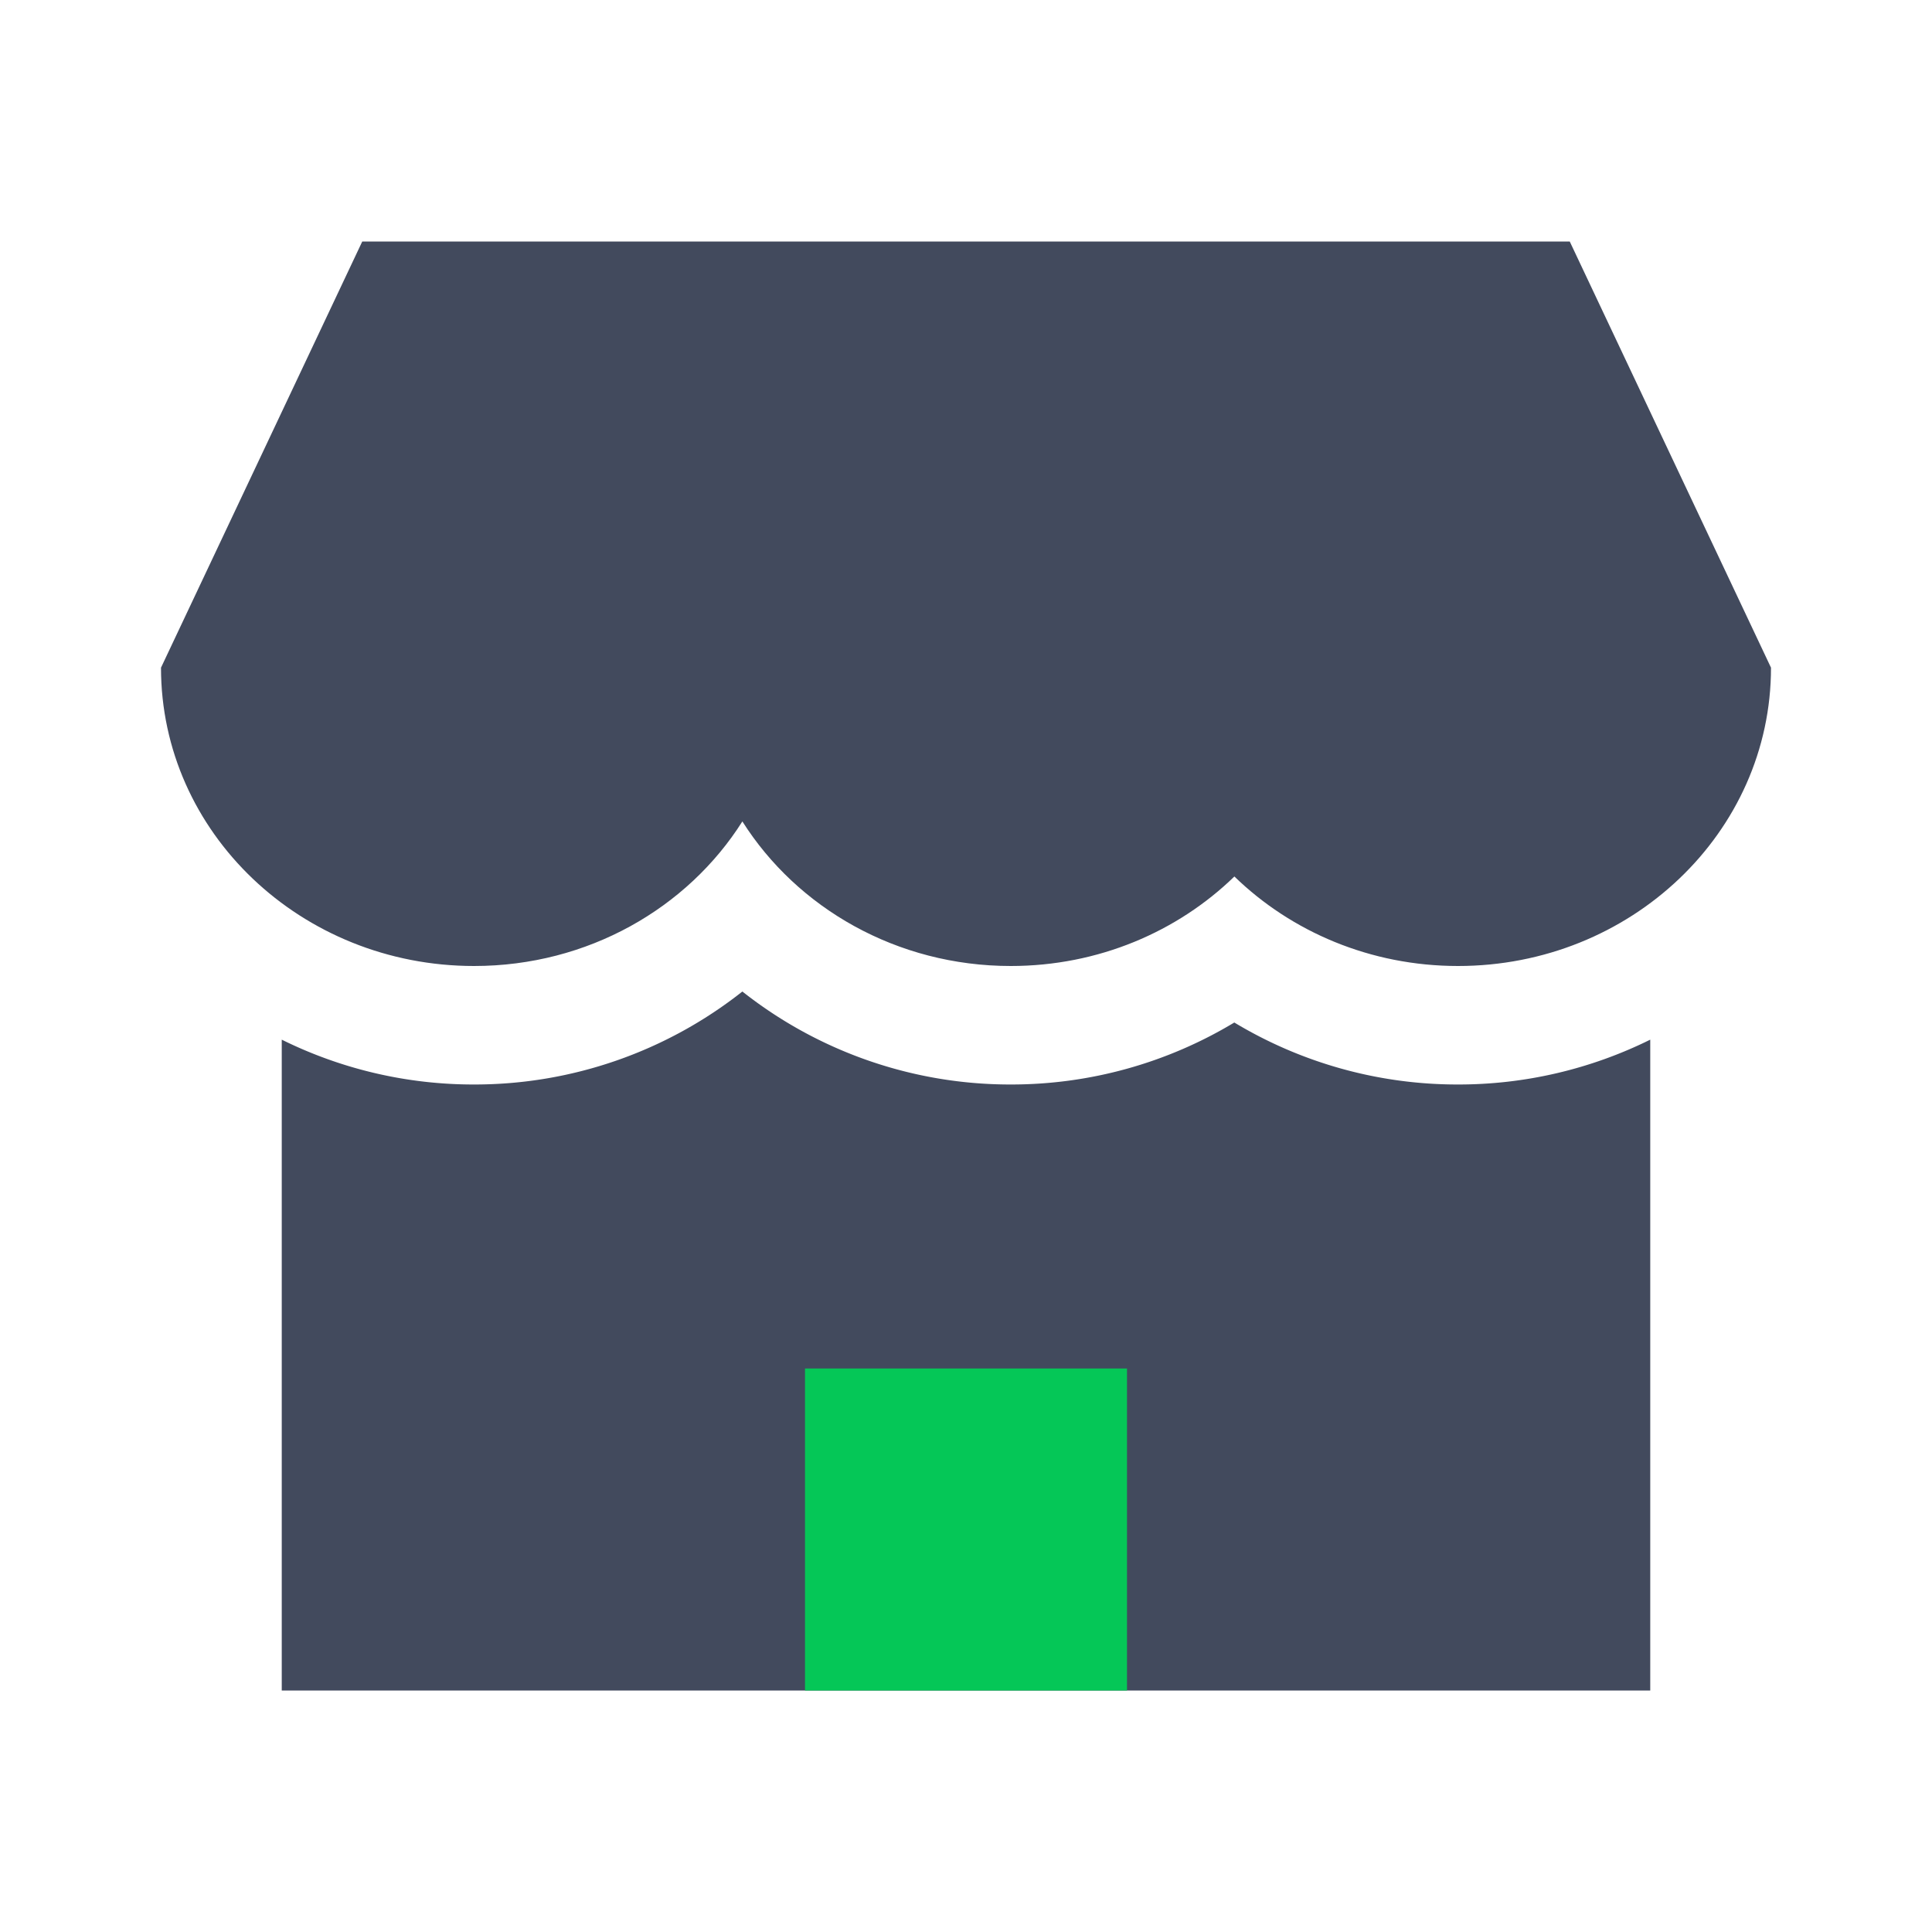
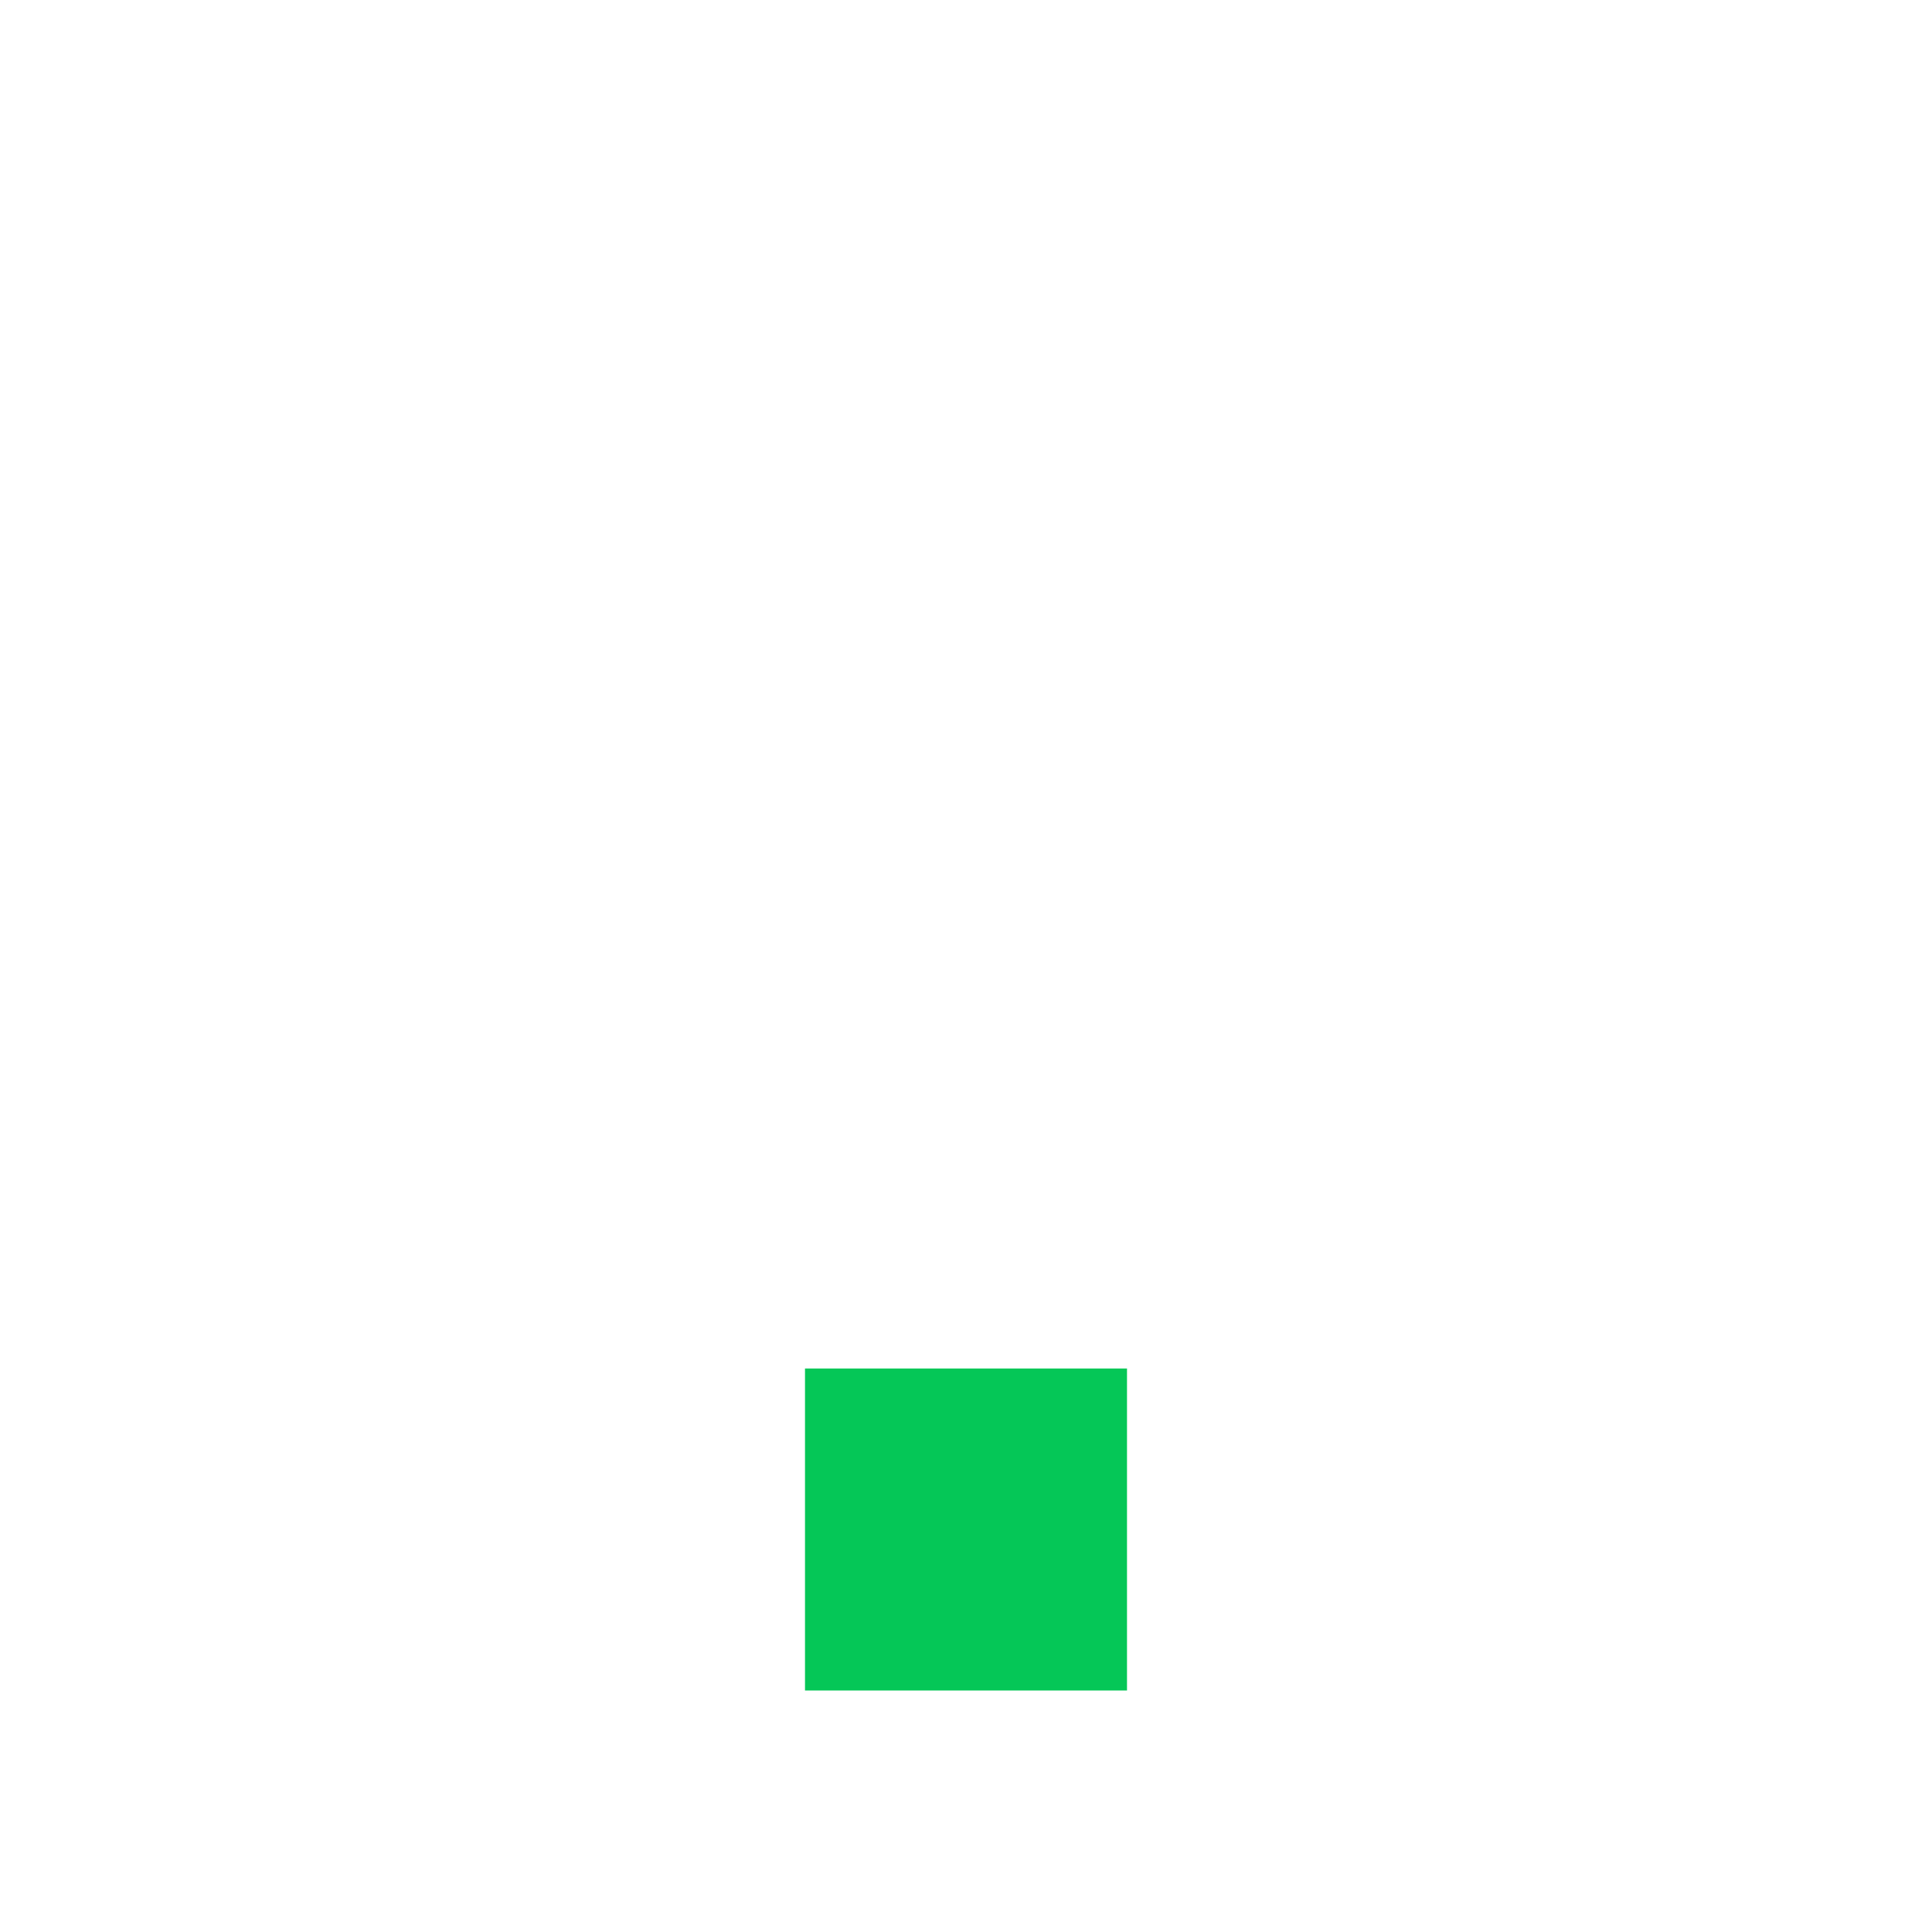
<svg xmlns="http://www.w3.org/2000/svg" width="24" height="24" fill="none">
-   <path fill="#424A5D" fill-rule="evenodd" d="M3.5 12.915V21h17v-8.085a5.367 5.367 0 0 1-2.389.557 5.368 5.368 0 0 1-2.778-.77 5.368 5.368 0 0 1-2.778.77 5.366 5.366 0 0 1-3.333-1.155 5.366 5.366 0 0 1-3.333 1.155A5.367 5.367 0 0 1 3.5 12.915Zm0-1.763V7h17v4.152a3.873 3.873 0 0 1-2.389.82c-1.031 0-1.968-.401-2.664-1.056a3.958 3.958 0 0 1-.113-.111 3.828 3.828 0 0 1-.113.111c-.696.655-1.633 1.056-2.664 1.056a3.871 3.871 0 0 1-2.29-.745 3.91 3.91 0 0 1-1.044-1.14 3.909 3.909 0 0 1-1.044 1.14 3.871 3.871 0 0 1-2.289.745 3.872 3.872 0 0 1-2.389-.82Z" clip-rule="evenodd" />
-   <path fill="#424A5D" fill-rule="evenodd" d="M19.5 3h-15L2 8.294C2 10.341 3.741 12 5.889 12c1.415 0 2.653-.72 3.333-1.796C9.903 11.28 11.141 12 12.556 12c1.088 0 2.072-.426 2.778-1.112.706.686 1.69 1.112 2.778 1.112C20.259 12 22 10.341 22 8.294L19.5 3Z" clip-rule="evenodd" />
  <path fill="#05C757" d="M10 17h4v4h-4z" />
</svg>